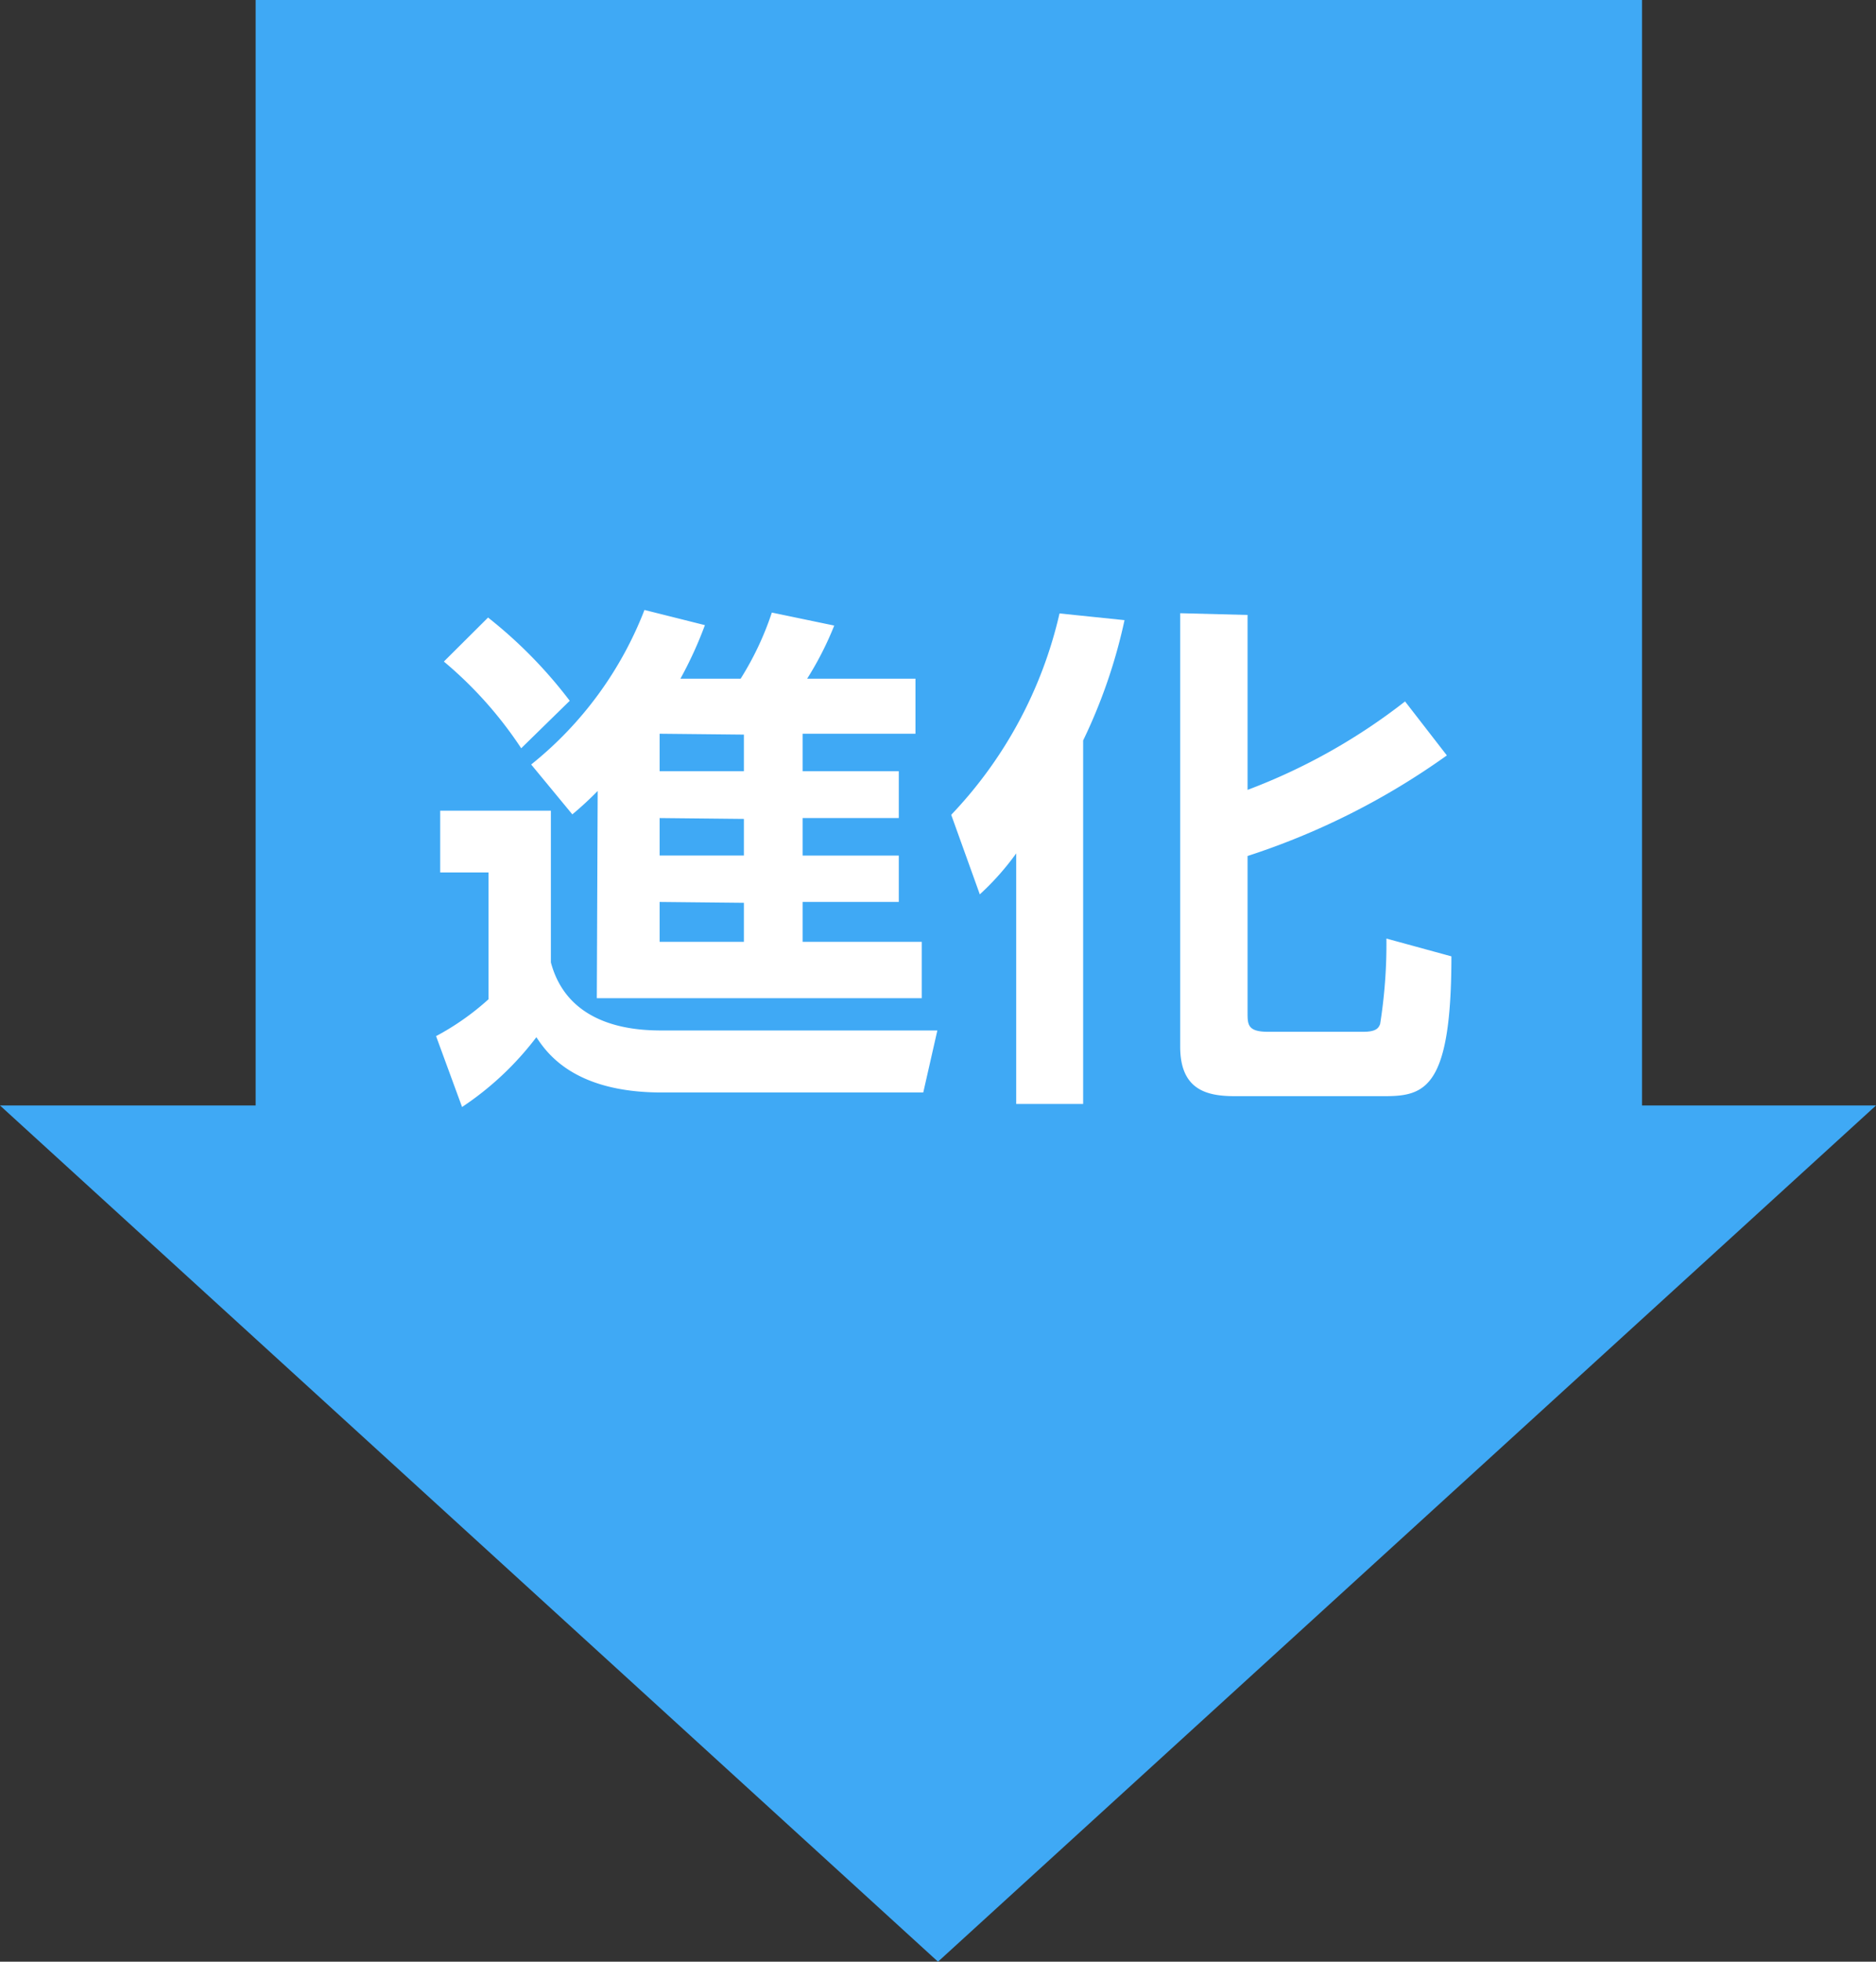
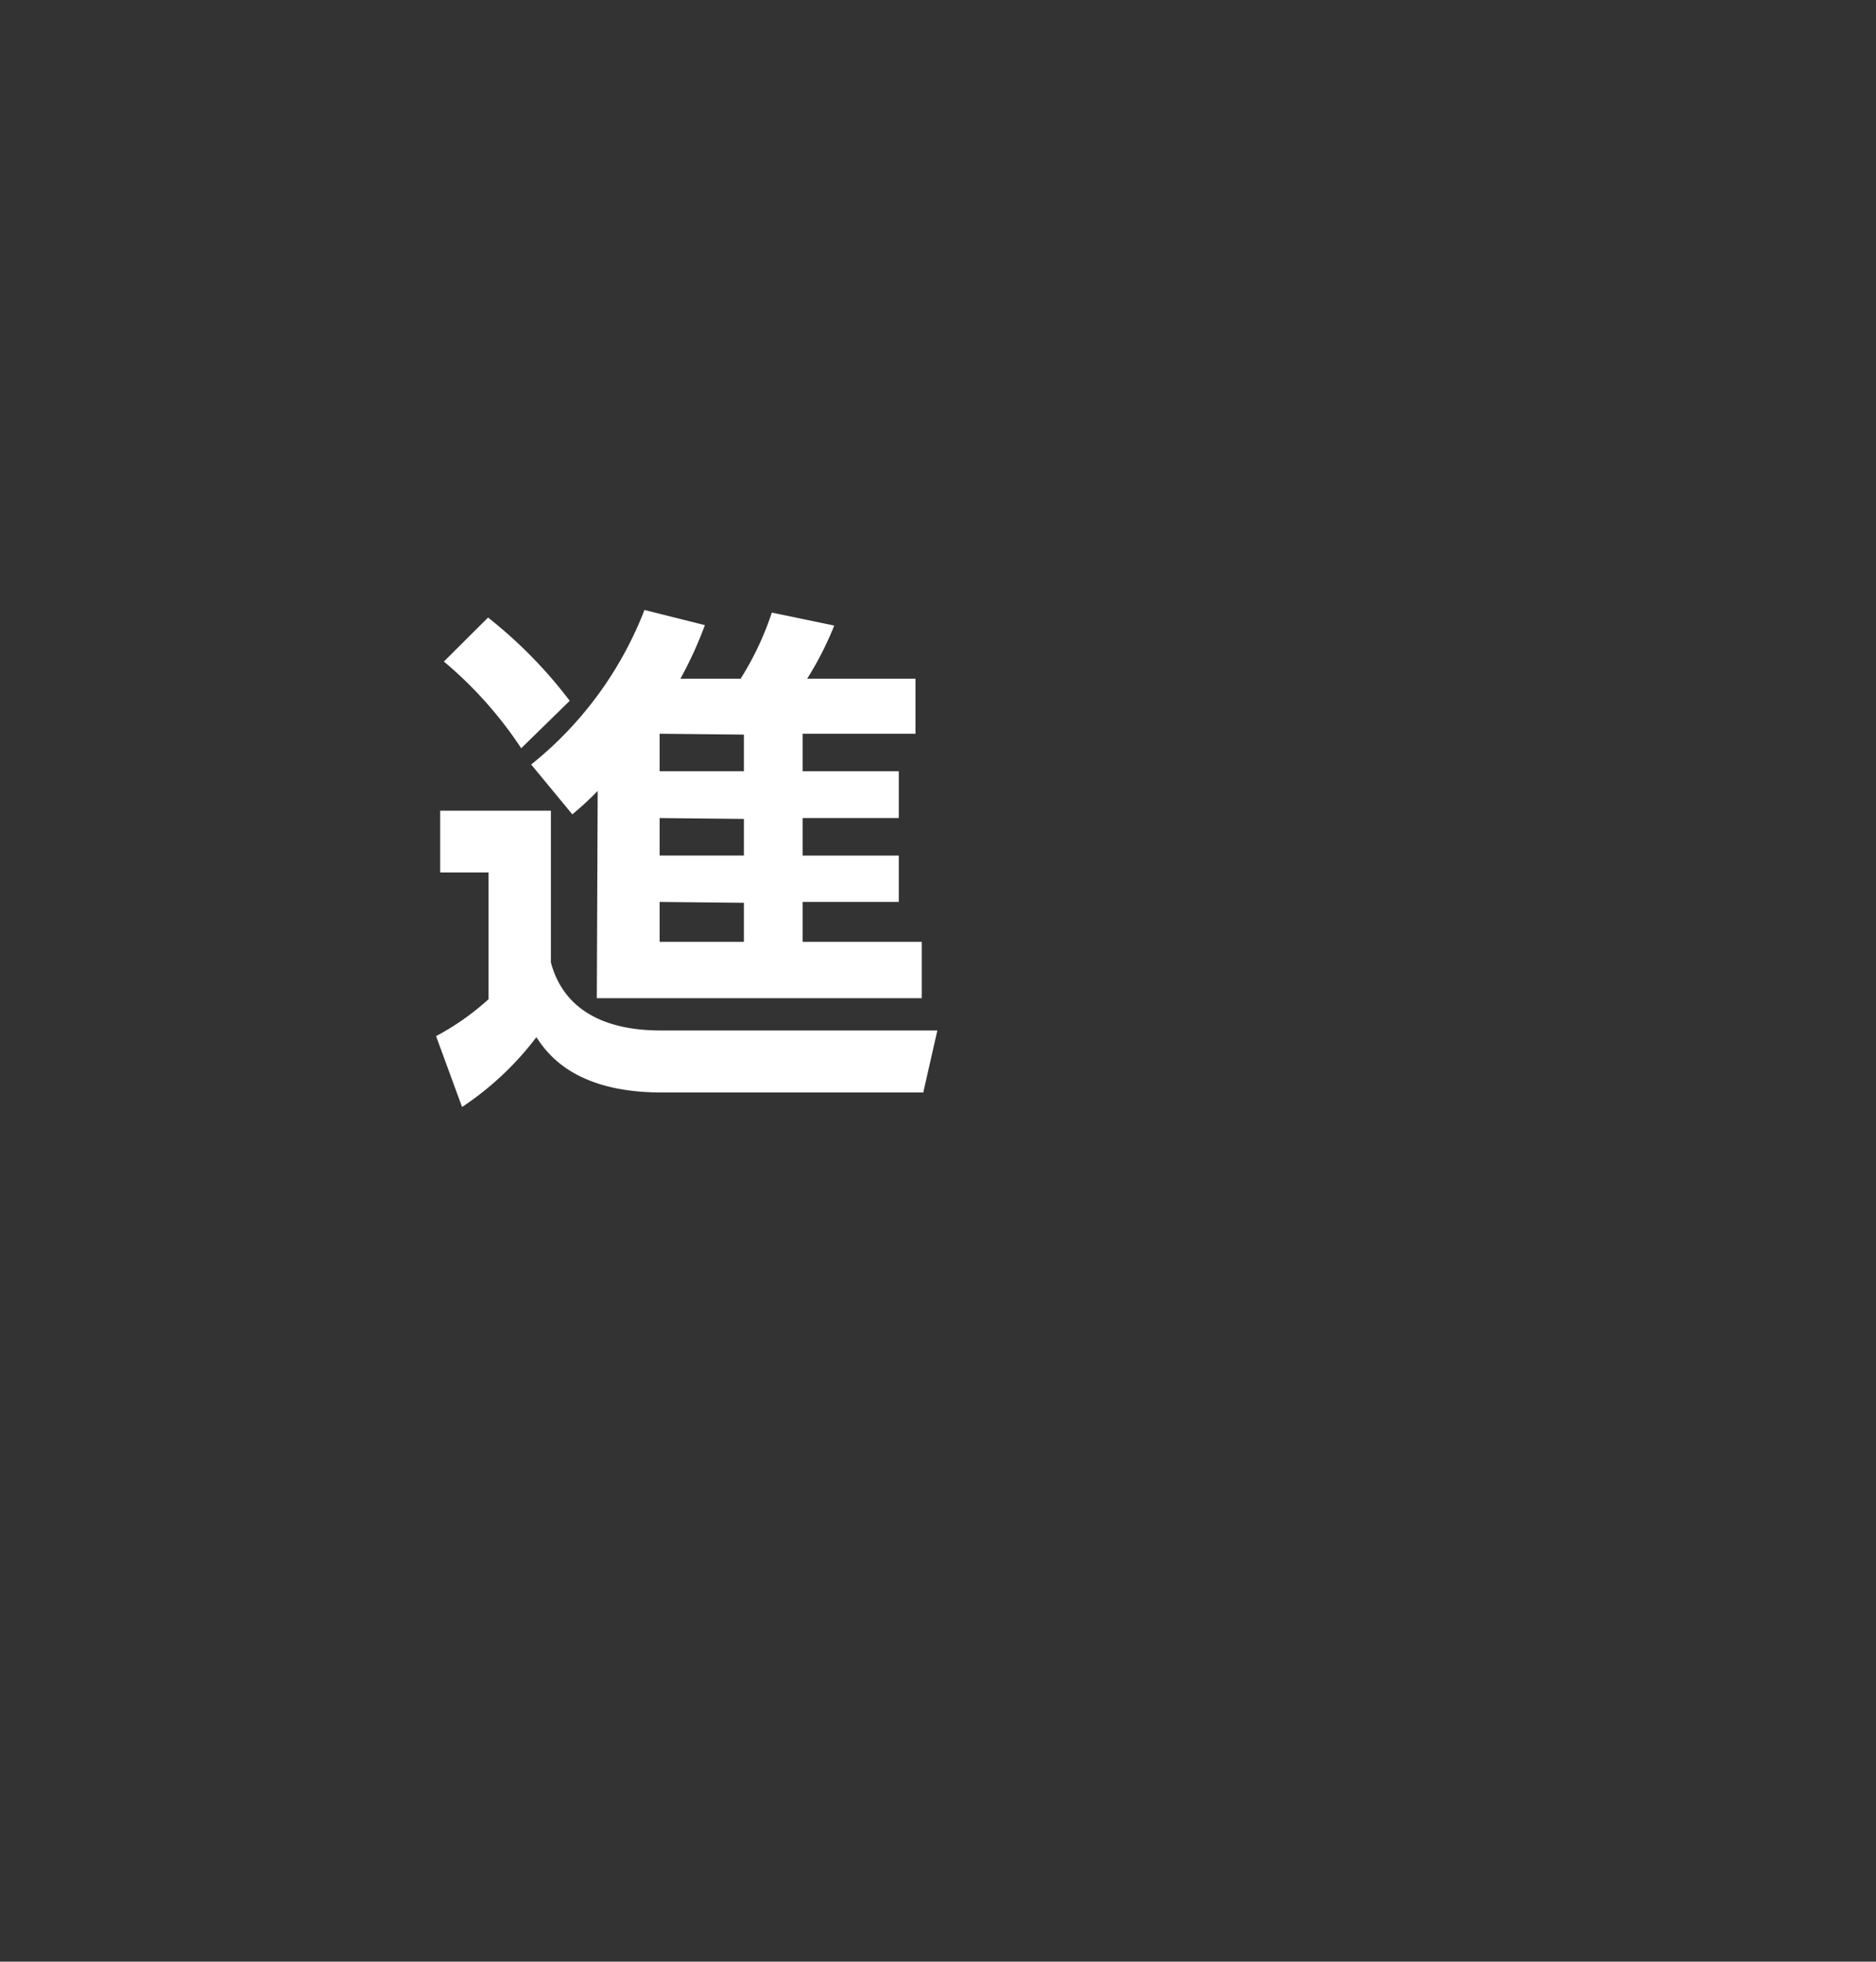
<svg xmlns="http://www.w3.org/2000/svg" viewBox="0 0 86.6 90.5">
  <rect x="0" y="0" width="86.6" height="90.5" fill="#333333" stroke="none" />
  <defs>
    <style>.cls-1{fill:#3fa9f5;}.cls-2{fill:#fff;}</style>
  </defs>
  <title>Asset 27</title>
  <g id="Layer_2" data-name="Layer 2">
    <g id="レイヤー_3" data-name="レイヤー 3">
-       <rect class="cls-1" x="17.3" y="-5.5" width="53" height="64" transform="translate(70.3 -17.3) rotate(90)" />
-       <polygon class="cls-1" points="43.3 90.5 86.6 51 0 51 43.3 90.5" />
      <path class="cls-2" d="M20.32,37.4h5.11v7c.84,3.14,4.2,3.14,5.23,3.14H43.27l-.65,2.86H30.54c-4.05,0-5.3-1.83-5.78-2.55a14.07,14.07,0,0,1-3.43,3.22l-1.2-3.27a12,12,0,0,0,2.42-1.7V40.25H20.32Zm2.21-8.91a21.22,21.22,0,0,1,3.77,3.84l-2.24,2.19a18.44,18.44,0,0,0-3.57-4Zm5.06,8a15.54,15.54,0,0,1-1.17,1.08l-1.9-2.3a17,17,0,0,0,5.23-7.13l2.79.7a18.21,18.21,0,0,1-1.13,2.47h2.78a13.94,13.94,0,0,0,1.44-3.05l2.88.6a15,15,0,0,1-1.25,2.45h5v2.54H37.05v1.73h4.44v2.16H37.05v1.73h4.44v2.14H37.05v1.84h5.5v2.6h-15Zm2.86-2.64v1.73h3.89V33.89Zm0,3.89v1.73h3.89V37.78Zm0,3.87v1.84h3.89V41.65Z" />
-       <path class="cls-2" d="M46.91,39.37a12.31,12.31,0,0,1-1.68,1.89l-1.32-3.67a19.89,19.89,0,0,0,5-9.29l3,.31A24.66,24.66,0,0,1,50,34.16V50.93H46.91Zm10.68-11v8.07a27.57,27.57,0,0,0,7.27-4.08l1.93,2.49a33.68,33.68,0,0,1-9.2,4.64v7.22c0,.55,0,.89.94.89h4.41c.58,0,.7-.17.77-.36A23.59,23.59,0,0,0,64,43.3l3,.82c0,6.05-1.2,6.45-3.07,6.45H57c-1.25,0-2.52-.26-2.52-2.28v-20Z" />
    </g>
  </g>
</svg>